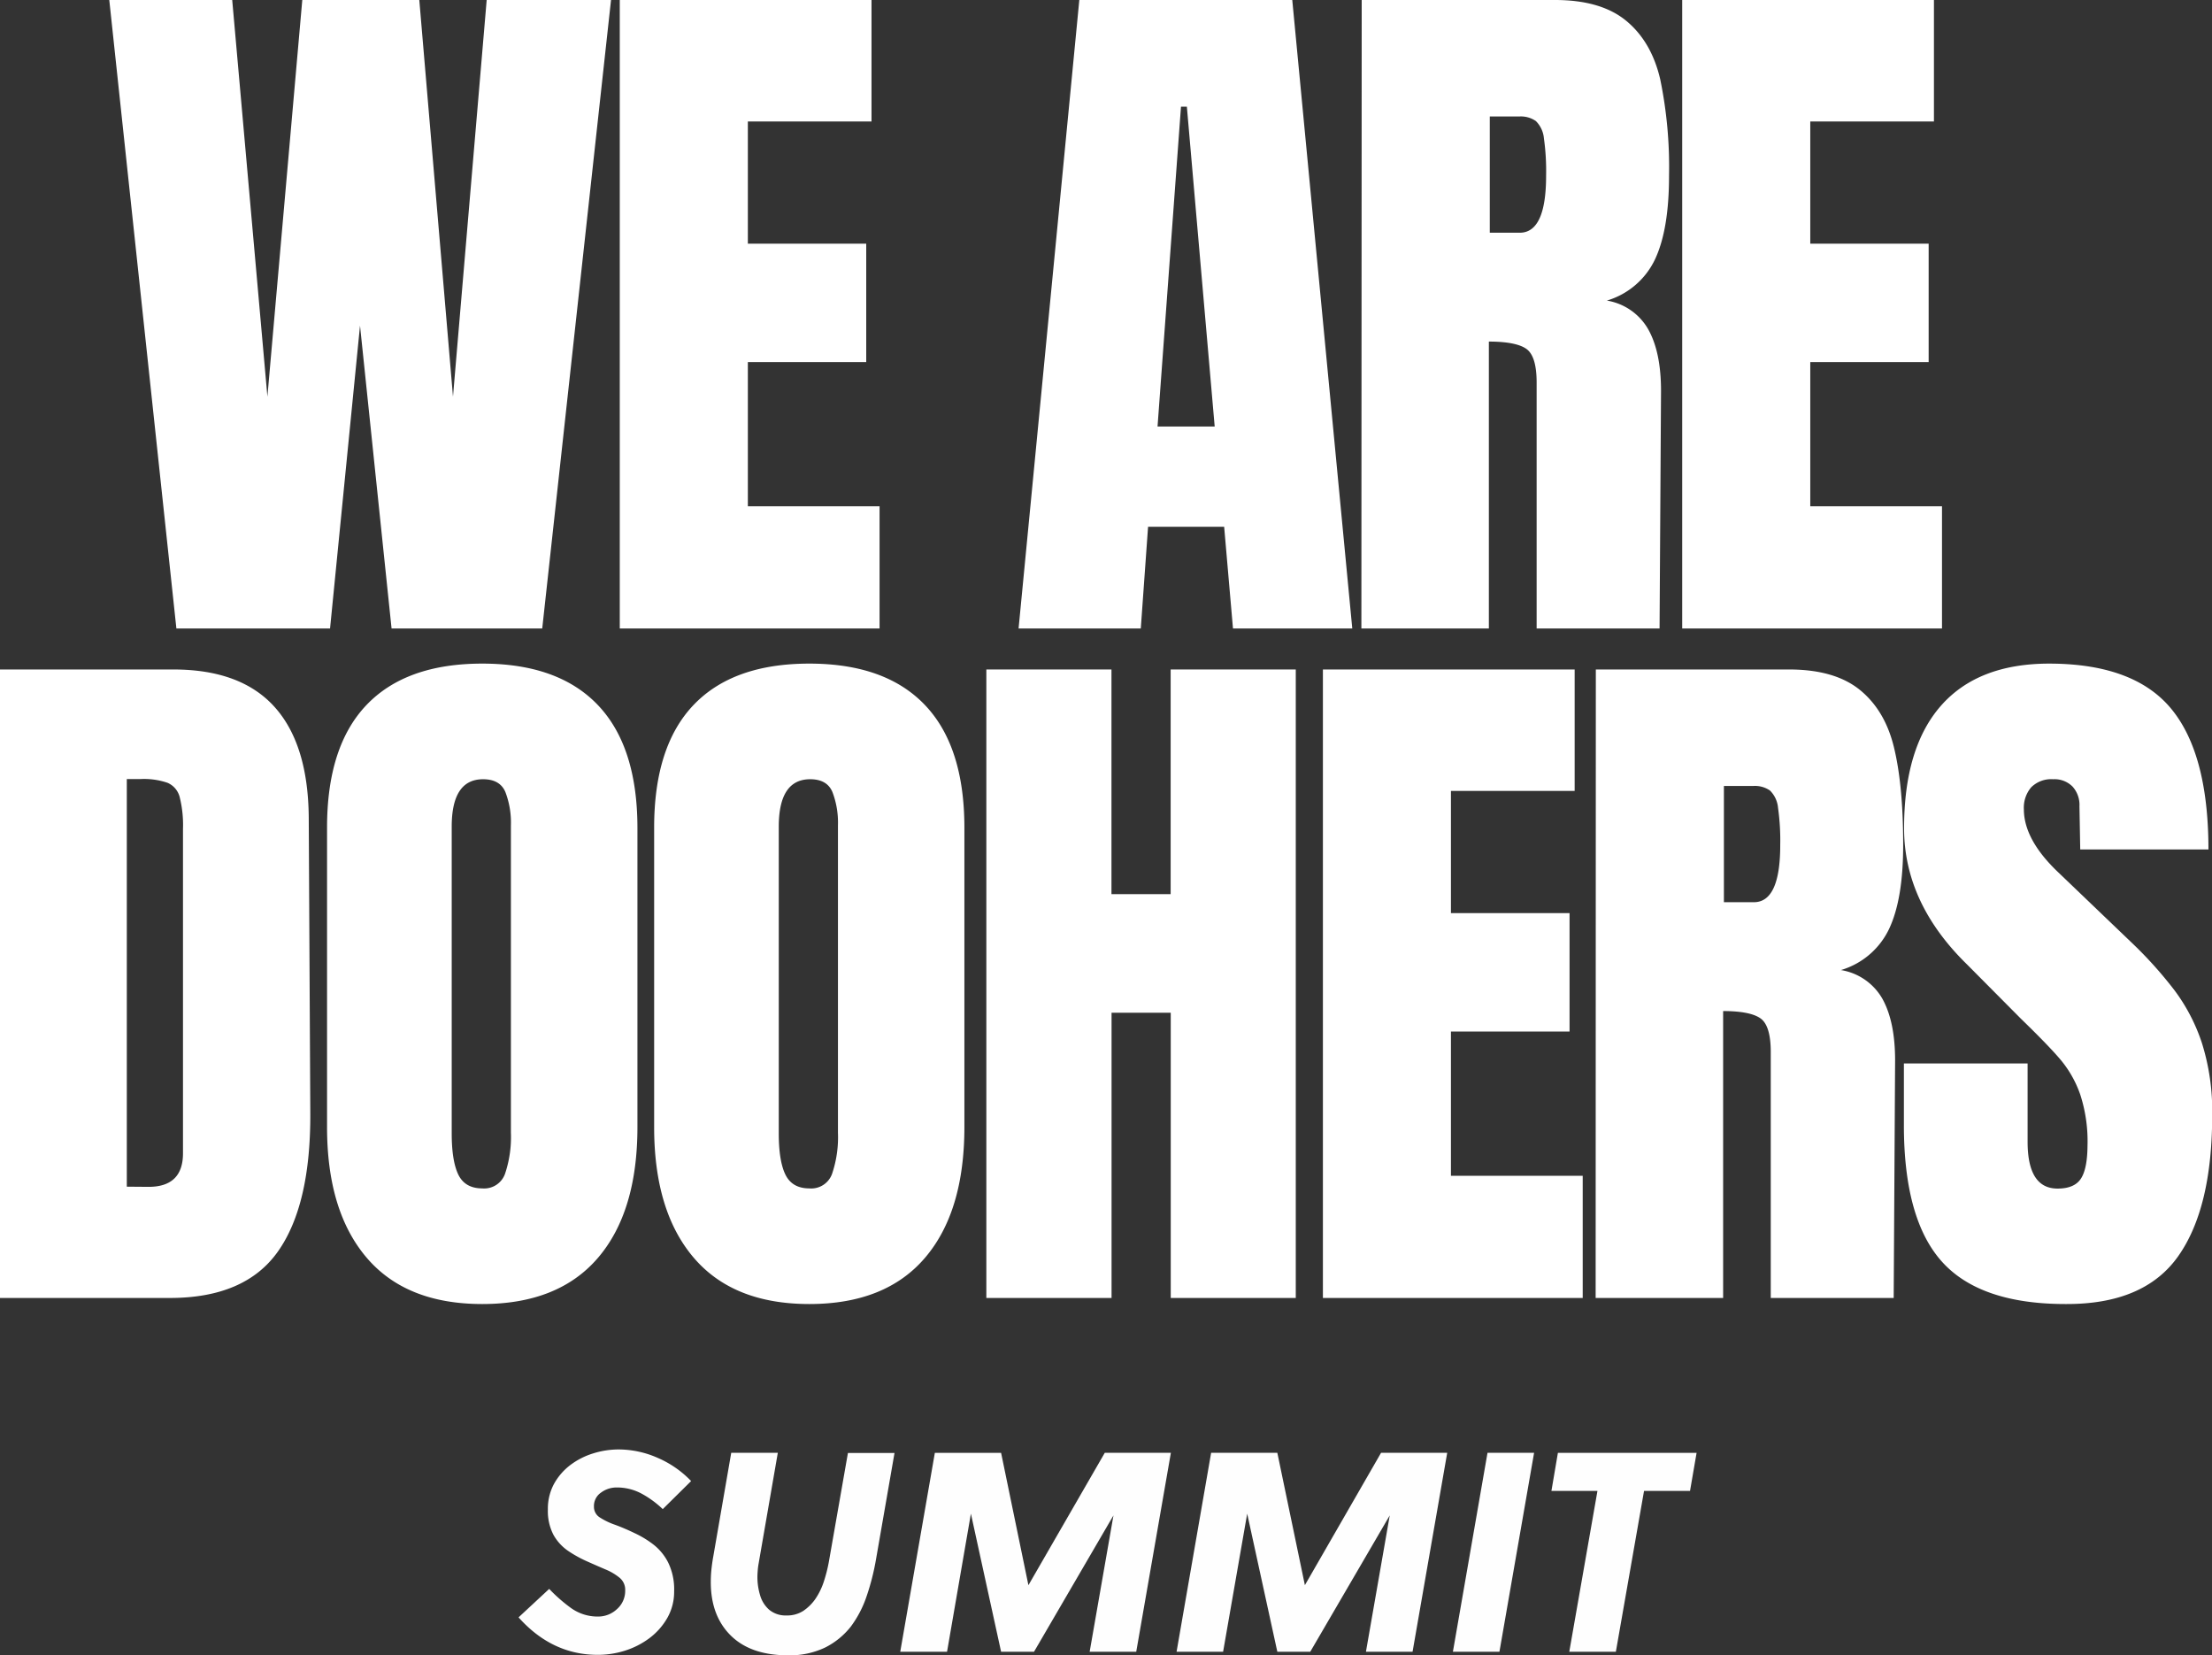
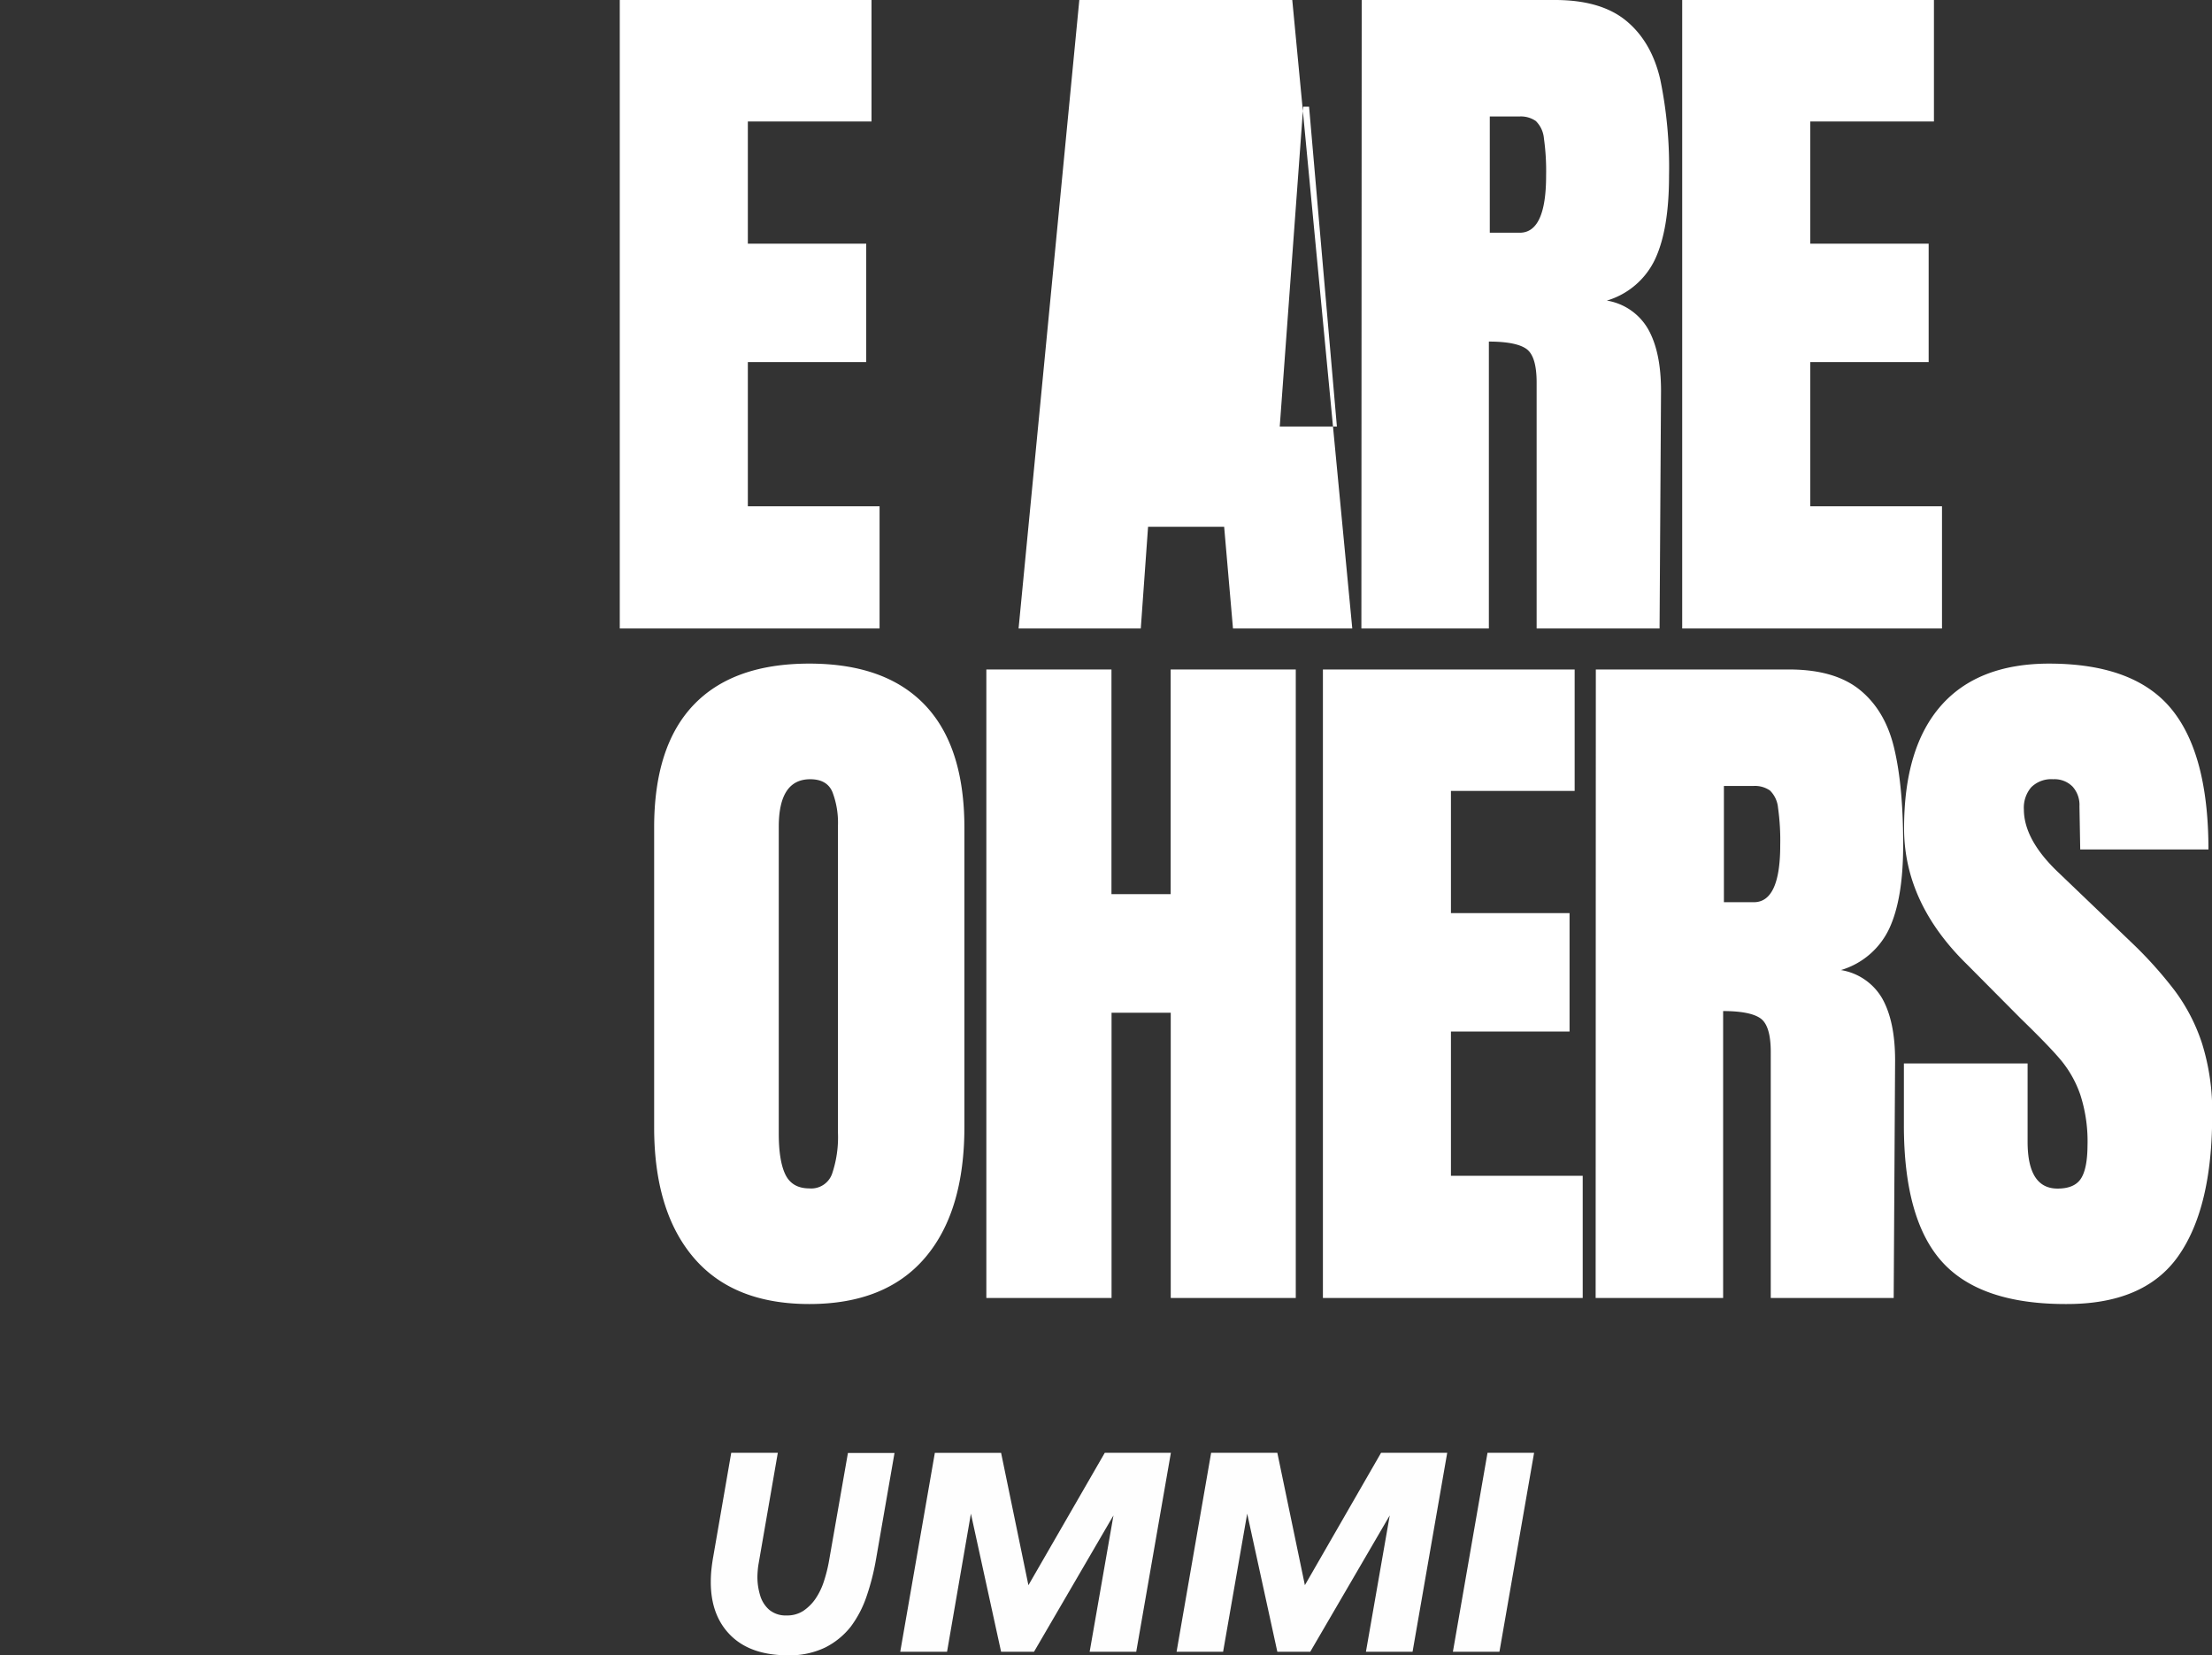
<svg xmlns="http://www.w3.org/2000/svg" viewBox="0 0 485.82 363.43">
  <rect x="0" y="0" width="485.82" height="363.43" fill="#333333" stroke="none" />
-   <path d="M38.74,138,24,0H51l7.73,87.1L66.39,0h25.7l7.4,87.1L106.89,0H134.2L119.09,138H86L79.07,71.5,72.49,138Z" style="fill:#fff" />
  <path d="M136.12,138V0h55.29V26.67H164.25V53.5h26v26h-26v31.67h28.93V138Z" style="fill:#fff" />
-   <path d="M223.71,138,237.05,0h46.77L297,138H270.8l-1.94-22.33H252.15L250.55,138Zm30.52-44.35h12.55l-6.11-70.23h-1.29Z" style="fill:#fff" />
+   <path d="M223.71,138,237.05,0h46.77L297,138H270.8l-1.94-22.33H252.15L250.55,138m30.52-44.35h12.55l-6.11-70.23h-1.29Z" style="fill:#fff" />
  <path d="M299.07,0h42.44q10.13,0,15.67,4.58t7.46,12.86a95.18,95.18,0,0,1,1.93,21.12c0,7.83-1,13.93-3.06,18.34A17.08,17.08,0,0,1,352.91,66,12.84,12.84,0,0,1,362,72.31q2.81,5,2.81,13.5L364.49,138h-27V84q0-5.79-2.25-7.39T327,75v63h-28Zm34.71,51.1q5.79,0,5.79-12.54a51.28,51.28,0,0,0-.48-8.18,6.1,6.1,0,0,0-1.77-3.8,5.76,5.76,0,0,0-3.68-1H327.2V51.1Z" style="fill:#fff" />
  <path d="M369.46,138V0h55.29V26.67H397.59V53.5h26v26h-26v31.67h28.93V138Z" style="fill:#fff" />
-   <path d="M0,147H38.08q14.79,0,22.19,8.19t7.54,24.27l.34,64.6q.16,20.43-7.09,30.71T37.13,285H0ZM32.63,260.6q7.56,0,7.56-7.37V182a25.28,25.28,0,0,0-.73-7,4.65,4.65,0,0,0-2.67-3.12,16,16,0,0,0-5.94-.82h-3v89.5Z" style="fill:#fff" />
-   <path d="M105.92,286.33q-16.74,0-25.42-10.21t-8.67-28.68V181.71q0-17.84,8.67-26.92t25.42-9.08q16.69,0,25.37,9.08T140,181.71v65.73q0,18.65-8.69,28.77T105.92,286.33Zm0-25.39a4.85,4.85,0,0,0,5-3.21,25.24,25.24,0,0,0,1.29-9v-67.5a18.79,18.79,0,0,0-1.21-7.31c-.79-1.88-2.43-2.82-4.9-2.82q-6.9,0-6.89,10.44v67.33c0,4,.48,7,1.43,9S103.33,260.94,105.92,260.94Z" style="fill:#fff" />
  <path d="M177.75,286.33q-16.74,0-25.42-10.21t-8.66-28.68V181.71q0-17.84,8.66-26.92t25.42-9.08q16.71,0,25.38,9.08t8.68,26.92v65.73q0,18.65-8.68,28.77T177.75,286.33Zm0-25.39a4.85,4.85,0,0,0,5-3.21,25,25,0,0,0,1.29-9v-67.5a18.79,18.79,0,0,0-1.21-7.31q-1.18-2.82-4.89-2.82-6.9,0-6.9,10.44v67.33c0,4,.48,7,1.44,9S175.17,260.94,177.75,260.94Z" style="fill:#fff" />
  <path d="M216.63,285V147h27.48v49.33h13V147h27.48V285H257.13V222.37h-13V285Z" style="fill:#fff" />
  <path d="M290.55,285V147h55.29v26.67H318.67V200.5h26.05v26H318.67v31.67h28.94V285Z" style="fill:#fff" />
  <path d="M350.49,147h42.44q10.13,0,15.67,4.58t7.45,12.86q1.95,8.26,1.94,21.12c0,7.83-1,13.93-3.06,18.34A17.07,17.07,0,0,1,404.32,213a12.84,12.84,0,0,1,9.09,6.27q2.8,5,2.81,13.5L415.91,285h-27V231q0-5.79-2.25-7.39T378.45,222v63h-28Zm34.71,51.1q5.79,0,5.79-12.54a51.51,51.51,0,0,0-.48-8.19,6.09,6.09,0,0,0-1.77-3.79,5.77,5.77,0,0,0-3.69-1h-6.43V198.1Z" style="fill:#fff" />
  <path d="M453.67,286.33q-18.81,0-27.17-9.31T418.15,247v-13.5h27.17v17.19q0,10.29,6.58,10.29,3.69,0,5.12-2.17t1.46-7.31a33.15,33.15,0,0,0-1.6-11.17,24.3,24.3,0,0,0-4.11-7.39q-2.47-3-8.91-9.25L432,211.75q-13.81-13.5-13.81-29.88,0-17.69,8.1-26.91T450,145.71q18.65,0,26.84,9.89t8.2,30.92H456.88l-.17-9.48a6,6,0,0,0-1.52-4.33,5.57,5.57,0,0,0-4.25-1.61,6.23,6.23,0,0,0-4.83,1.77,6.88,6.88,0,0,0-1.61,4.82q0,6.75,7.71,14L468.3,207.1a89.82,89.82,0,0,1,9.31,10.38,40.41,40.41,0,0,1,6,11.56,49.64,49.64,0,0,1,2.25,15.81q0,20.43-7.48,31T453.67,286.33Z" style="fill:#fff" />
-   <path d="M113.89,355.13l6.73-6.25a34.83,34.83,0,0,0,4.75,4.17,10,10,0,0,0,6,1.9,6,6,0,0,0,4.13-1.63,5.32,5.32,0,0,0,1.81-4.12,3.4,3.4,0,0,0-1.23-2.77,12.25,12.25,0,0,0-3.13-1.84c-1.26-.54-2.59-1.12-4-1.75a26.86,26.86,0,0,1-4.12-2.27,10.47,10.47,0,0,1-3.25-3.52,11.27,11.27,0,0,1-1.25-5.62,11.44,11.44,0,0,1,1.37-5.65,13.26,13.26,0,0,1,3.63-4.15,16.24,16.24,0,0,1,5-2.52,18.76,18.76,0,0,1,5.5-.85,21.32,21.32,0,0,1,8.67,1.87,22.51,22.51,0,0,1,7.29,5.07l-6.23,6.16a21.73,21.73,0,0,0-4.52-3.33,11.42,11.42,0,0,0-5.65-1.42,5.69,5.69,0,0,0-3.37,1.11,3.57,3.57,0,0,0-1.57,3.14,2.72,2.72,0,0,0,1.27,2.32,15.51,15.51,0,0,0,3.36,1.62c1.37.5,2.79,1.11,4.25,1.81a22.05,22.05,0,0,1,4.17,2.52,11.69,11.69,0,0,1,3.27,4,13.41,13.41,0,0,1,1.29,6.25,11.6,11.6,0,0,1-1.48,5.84,14.61,14.61,0,0,1-3.9,4.44,18,18,0,0,1-5.39,2.77,19.81,19.81,0,0,1-6,.93Q121.24,363.36,113.89,355.13Z" style="fill:#fefefe" />
  <path d="M160.6,319h10.23l-4.23,24.4c-.08.45-.14.93-.18,1.43s-.07,1-.07,1.44a13.7,13.7,0,0,0,.59,4,6.64,6.64,0,0,0,2,3.19,5.62,5.62,0,0,0,3.81,1.25,6.5,6.5,0,0,0,3.67-1,10.19,10.19,0,0,0,2.69-2.67,15.12,15.12,0,0,0,1.87-3.9,32.71,32.71,0,0,0,1.06-4.2l4.19-23.9h10.23l-4.06,23.33a52,52,0,0,1-2.07,8.13,23.87,23.87,0,0,1-3.47,6.66,16.74,16.74,0,0,1-5.63,4.59,18,18,0,0,1-8.17,1.71q-8.16,0-12.56-4.34t-4.39-11.77a26.94,26.94,0,0,1,.14-2.75c.11-1,.25-2,.42-2.91Z" style="fill:#fefefe" />
  <path d="M249.55,362.68H239.32l5.23-29.94L227.1,362.68h-7.23l-6.63-30.32L208,362.68H197.72l7.6-43.67h14.55l6,29.06L242.64,319h14.52Z" style="fill:#fefefe" />
  <path d="M310.24,362.68H300l5.23-29.94-17.46,29.94h-7.23l-6.62-30.32-5.29,30.32H258.41L266,319h14.54l6.05,29.06L303.32,319h14.53Z" style="fill:#fefefe" />
  <path d="M329.32,362.68H319.1L326.7,319h10.23Z" style="fill:#fefefe" />
-   <path d="M354.89,362.68H344.66l6.19-35.32H340.74l1.42-8.35h30.46l-1.44,8.35h-10.1Z" style="fill:#fefefe" />
</svg>